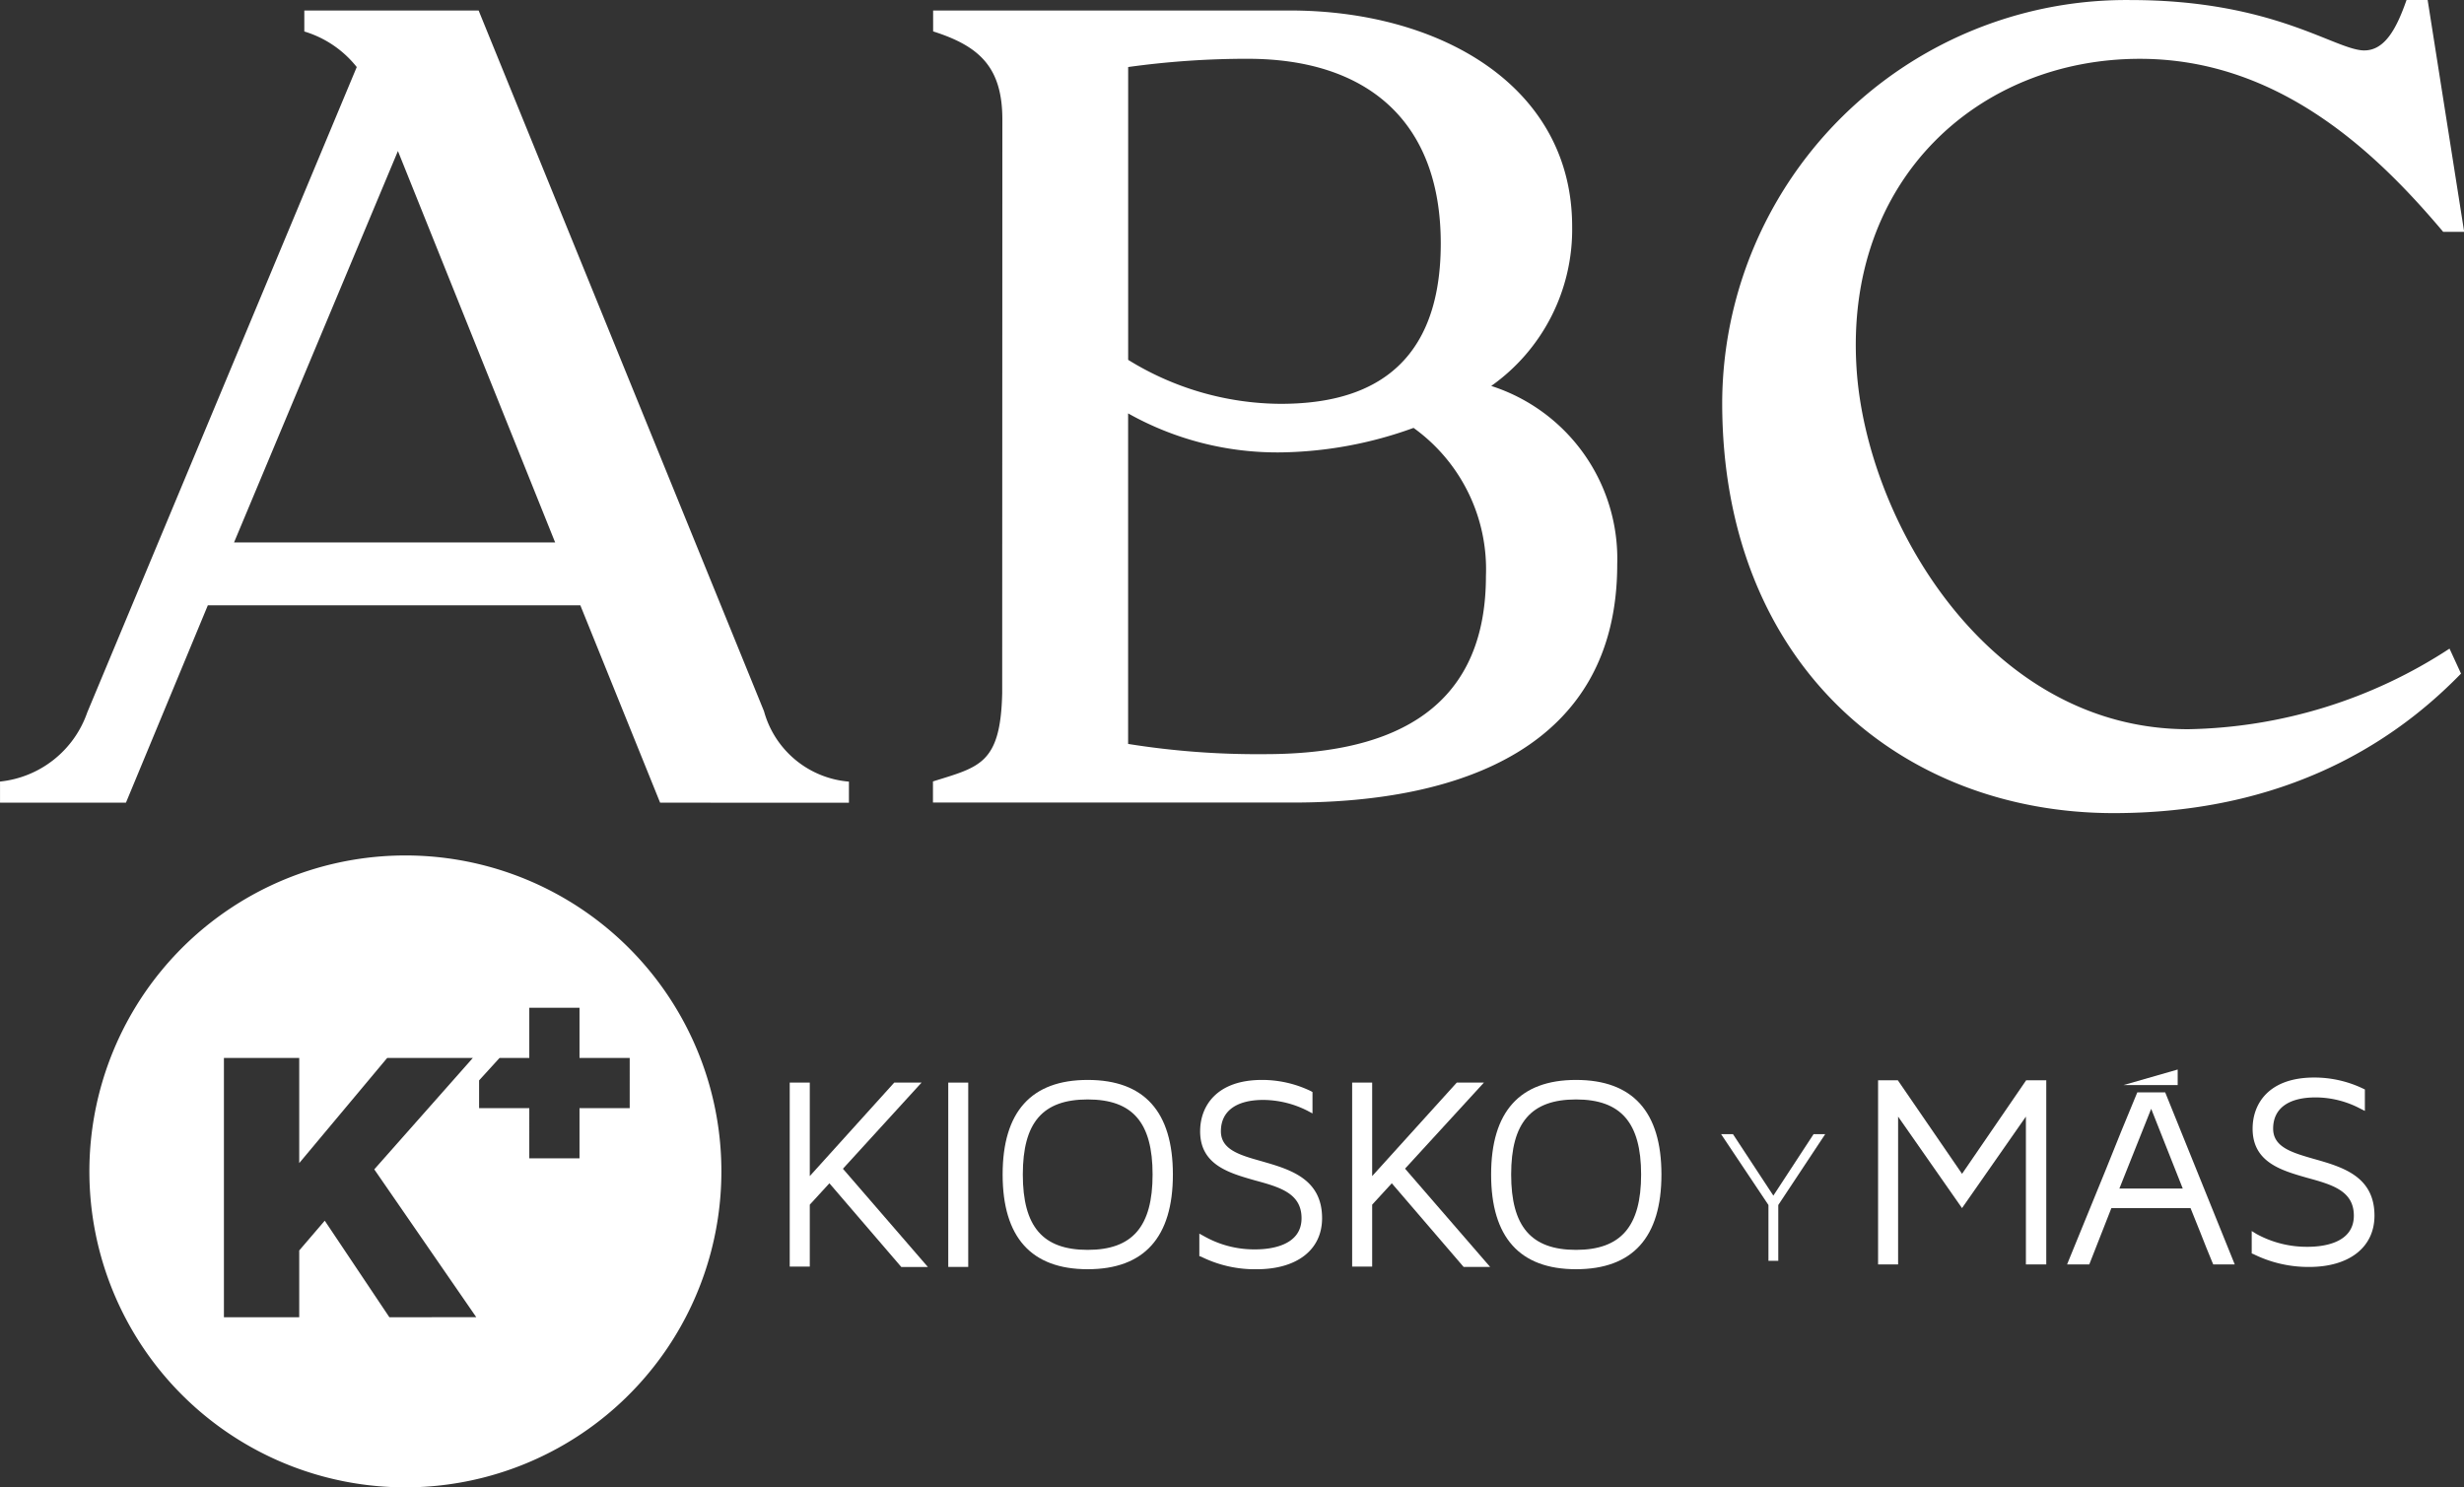
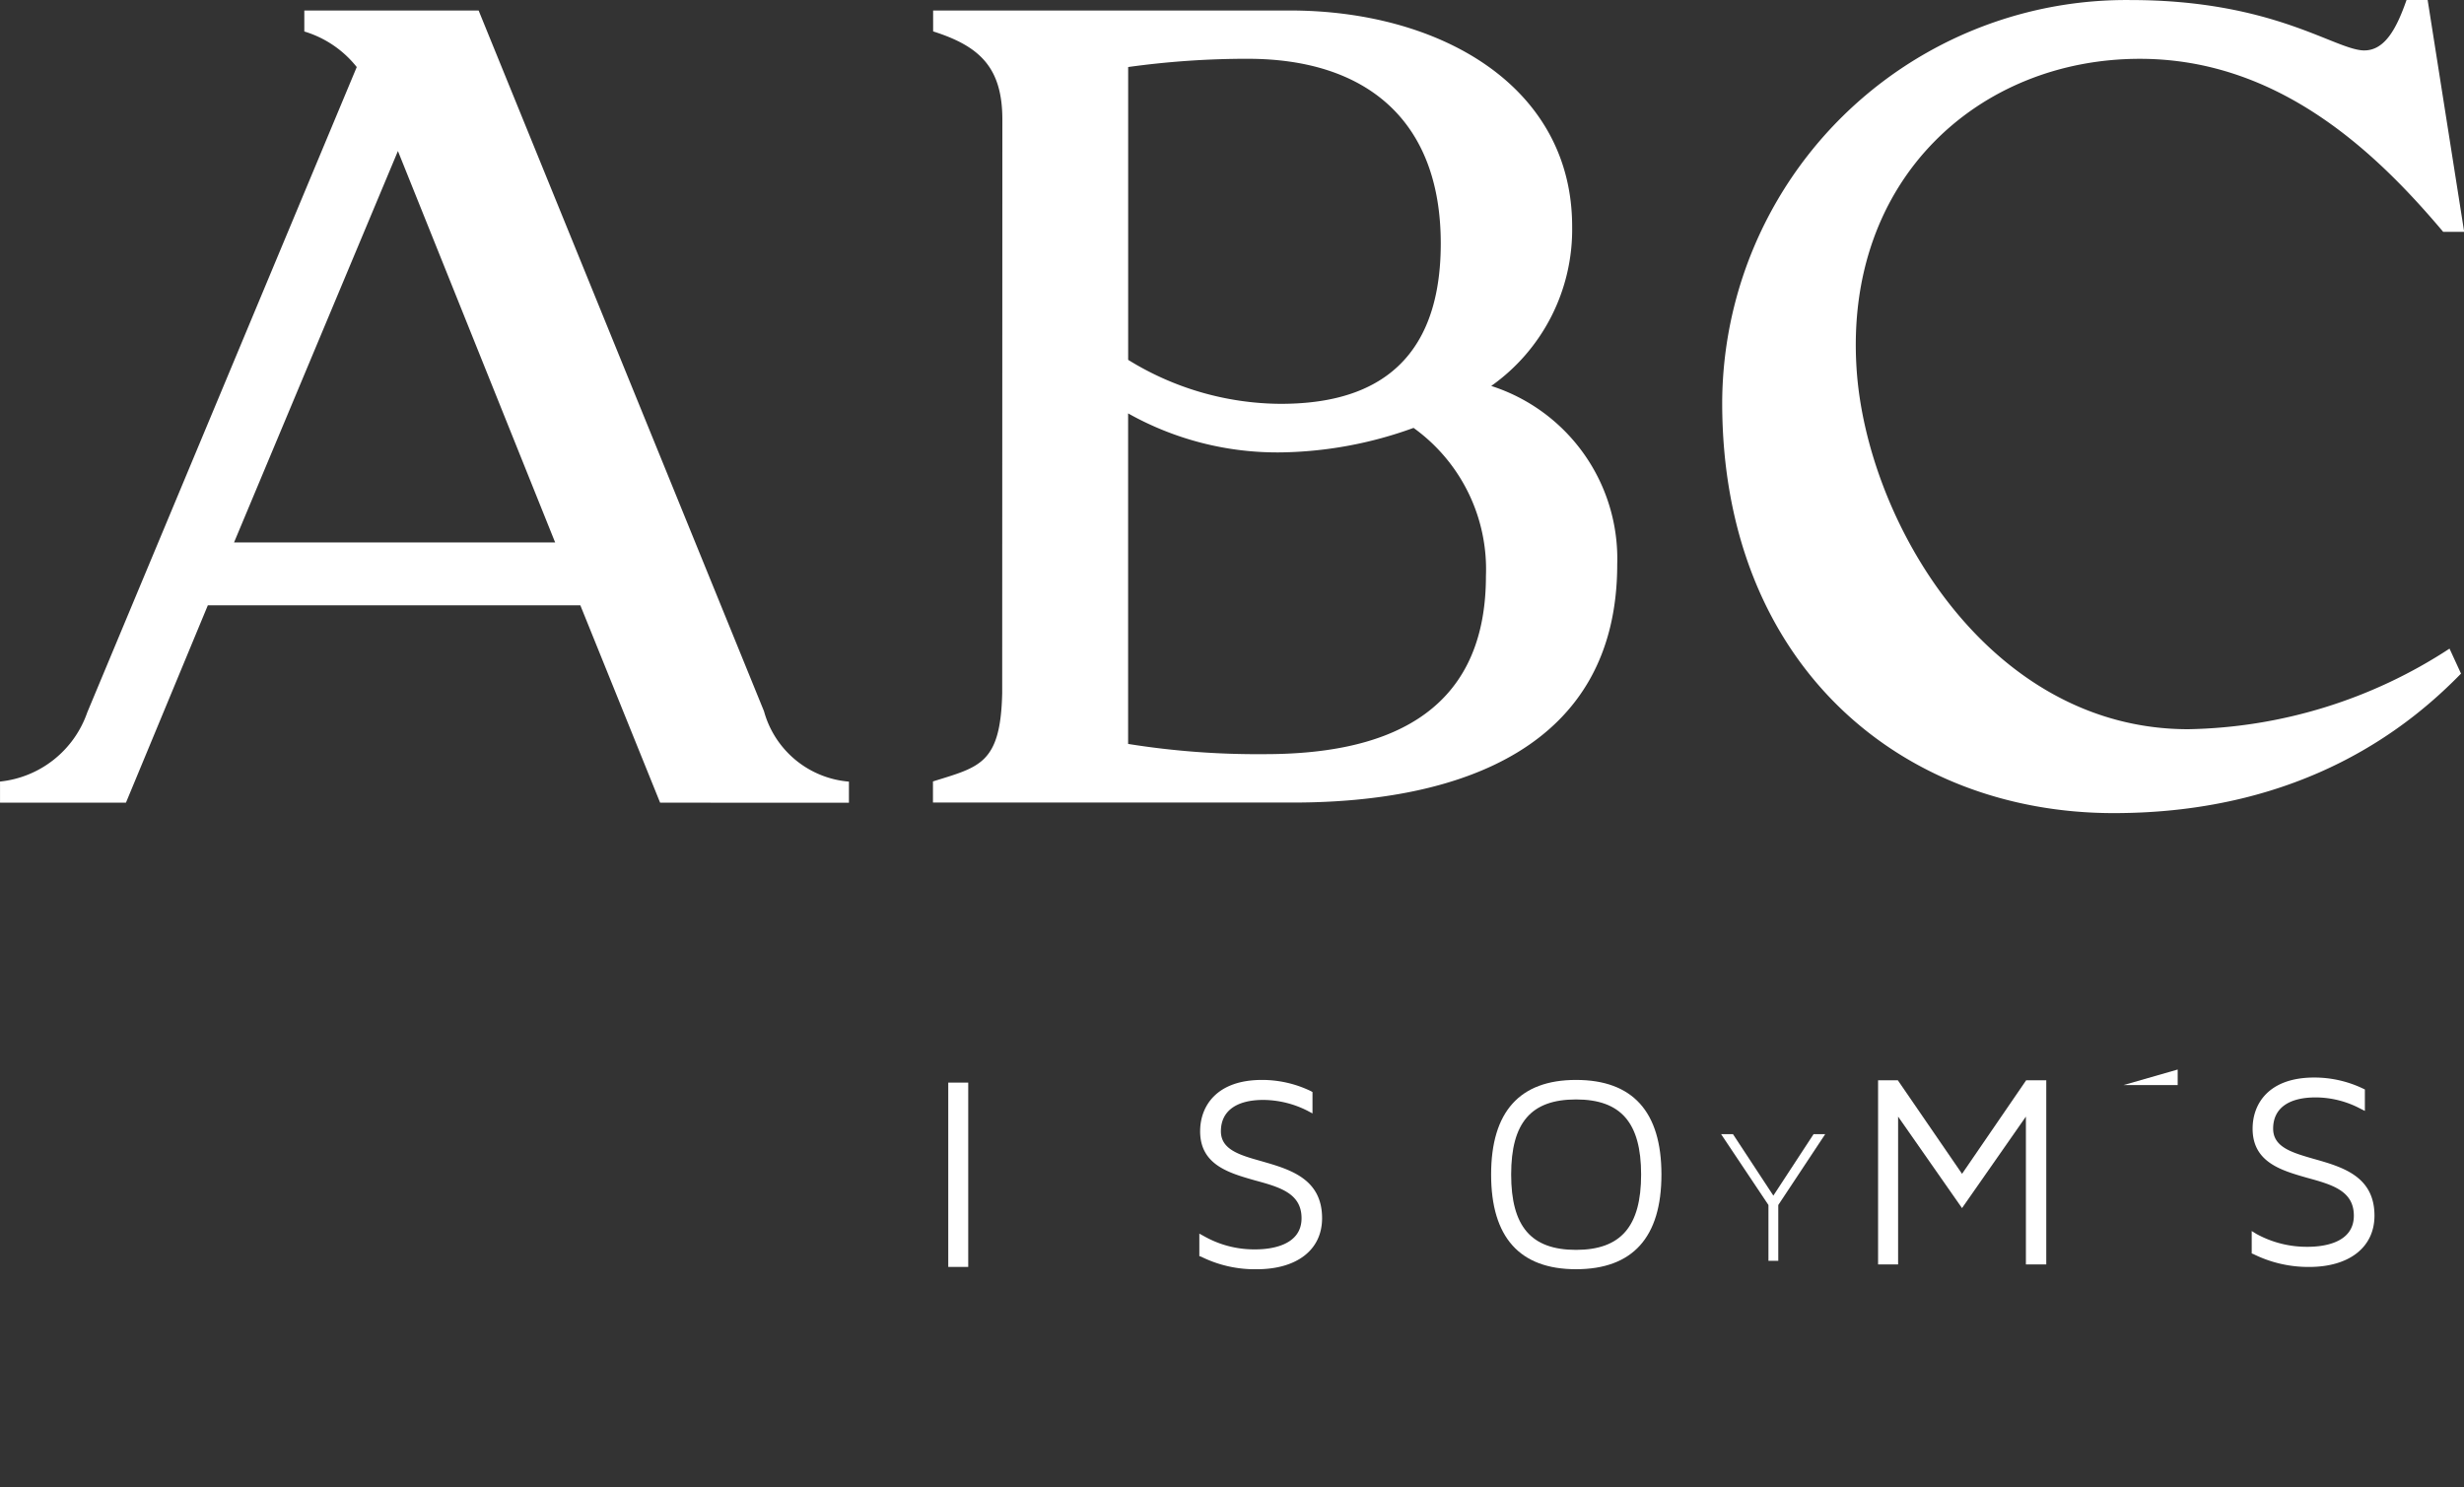
<svg xmlns="http://www.w3.org/2000/svg" width="105" height="63.396" viewBox="0 0 105 63.396">
  <rect x="0" y="0" width="105" height="63.396" fill="#333333" stroke="none" />
  <defs>
    <style>.a{fill:#fff;}</style>
  </defs>
  <g transform="translate(-1200 -1824.117)">
-     <path class="a" d="M190.864,592.74H189.7l-3.6,3.986V592.74h-.855v7.842h.855v-2.638l.836-.912L190,600.6h1.133l-3.621-4.187Z" transform="translate(1048.408 1277.518)" />
    <rect class="a" width="0.851" height="7.856" transform="translate(1240.409 1870.259)" />
-     <path class="a" d="M202.59,592.568c-2.405,0-3.625,1.357-3.625,4.032s1.22,4.036,3.625,4.036,3.63-1.359,3.63-4.036-1.219-4.032-3.63-4.032m0,7.243c-1.919,0-2.765-.994-2.765-3.211s.846-3.2,2.765-3.2,2.765.989,2.765,3.2-.851,3.211-2.765,3.211" transform="translate(1043.761 1277.577)" />
    <path class="a" d="M214.313,596.038c-.943-.263-1.753-.494-1.753-1.282,0-.854.647-1.336,1.813-1.336a4.223,4.223,0,0,1,1.89.469l.2.107v-.912l-.076-.043a4.784,4.784,0,0,0-2.075-.473c-1.947,0-2.637,1.128-2.637,2.188,0,1.437,1.238,1.78,2.333,2.093,1.068.29,1.989.553,1.989,1.613,0,1.195-1.372,1.328-1.955,1.328a4.325,4.325,0,0,1-2.188-.555l-.213-.116v.957l.08.027a5.148,5.148,0,0,0,2.364.534c1.721,0,2.787-.831,2.787-2.175,0-1.679-1.359-2.079-2.559-2.423" transform="translate(1039.467 1277.577)" />
-     <path class="a" d="M227.106,592.74h-1.157l-3.606,3.986V592.74h-.853v7.842h.853v-2.638l.836-.912,3.06,3.564h1.13l-3.625-4.187Z" transform="translate(1036.13 1277.518)" />
    <path class="a" d="M234.065,592.568c-2.4,0-3.618,1.357-3.618,4.032s1.22,4.036,3.618,4.036c2.416,0,3.64-1.359,3.64-4.036s-1.224-4.032-3.64-4.032m0,7.243c-1.911,0-2.764-.994-2.764-3.211s.853-3.2,2.764-3.2,2.774.989,2.774,3.2-.862,3.211-2.774,3.211" transform="translate(1033.095 1277.577)" />
    <path class="a" d="M249.707,596.064l-2,3.02v2.378h-.419v-2.378l-2.018-3.02h.506l1.721,2.62,1.714-2.62Z" transform="translate(1028.072 1276.392)" />
    <path class="a" d="M258.967,596.577l-2.737-3.988h-.841v7.849h.853v-6.3l2.724,3.9,2.722-3.9v6.3h.868v-7.849H261.7Z" transform="translate(1024.643 1277.57)" />
    <path class="a" d="M282.131,595.885c-.938-.27-1.749-.5-1.749-1.293,0-.861.649-1.332,1.812-1.332a4.1,4.1,0,0,1,1.888.471l.209.105v-.914l-.089-.043a4.8,4.8,0,0,0-2.071-.466c-1.943,0-2.624,1.124-2.624,2.179,0,1.437,1.231,1.782,2.325,2.095,1.068.292,1.989.555,1.989,1.613,0,1.2-1.369,1.327-1.96,1.327a4.451,4.451,0,0,1-2.192-.548l-.2-.124v.955l.077.03a5.263,5.263,0,0,0,2.371.546c1.715,0,2.783-.845,2.783-2.186,0-1.677-1.359-2.072-2.568-2.415" transform="translate(1016.485 1277.63)" />
    <path class="a" d="M271.21,592.562h2.306V591.9Z" transform="translate(1019.283 1277.802)" />
-     <path class="a" d="M271.751,593.372h-1.189c-.467,1.115-.916,2.226-1.361,3.34q-.772,1.9-1.55,3.792l-.08.2h.945l.942-2.4h3.373c.141.345.276.688.413,1.028.169.432.336.854.514,1.279l.041.094h.916Zm-1.953,4.1,1.356-3.4,1.346,3.4Z" transform="translate(1020.516 1277.304)" />
    <path class="a" d="M144.316,546.073H158l-6.7-16.683Zm18.157,11.091-3.4-8.413H143.2l-3.49,8.413h-5.366v-.9a4.412,4.412,0,0,0,3.718-2.948l11.483-27.505a4.5,4.5,0,0,0-2.234-1.516V523.4h7.428L166.9,553.267a4.1,4.1,0,0,0,3.619,3v.9Zm32.105-15.973a17.176,17.176,0,0,1-5.672,1.044,12.975,12.975,0,0,1-6.49-1.663V554.66a34.812,34.812,0,0,0,5.82.436c4.826,0,9.428-1.473,9.428-7.594a7.42,7.42,0,0,0-3.085-6.312m-7.061-15.732a36.932,36.932,0,0,0-5.1.352v12.48a12.468,12.468,0,0,0,6.49,1.875c3.041,0,6.831-.98,6.831-6.837,0-5.281-3.217-7.869-8.22-7.869m-10.462,2.589c0-2.237-.983-3.132-2.95-3.757V523.4h15.2c6.395,0,12.031,3.215,12.031,9.211a8.169,8.169,0,0,1-3.448,6.792,7.737,7.737,0,0,1,5.369,7.6c0,7.826-6.712,10.156-13.816,10.156H174.1v-.9c1.967-.62,2.881-.729,2.95-3.755Zm58.037-2.946c.9,0,1.394-.989,1.8-2.148h.9l1.556,9.88h-.894c-2.864-3.4-7.02-7.374-12.926-7.374-6.836,0-12.588,5.112-12.073,13.188.41,6.475,5.591,15.385,14.135,15.385a20.993,20.993,0,0,0,11.134-3.435l.49,1.065c-2.1,2.151-6.62,5.946-14.8,5.946-9.079,0-16.684-6.355-16.684-17.487a17.22,17.22,0,0,1,17.4-17.167c6.128,0,8.726,2.148,9.97,2.148" transform="translate(1065.657 1301.164)" />
-     <path class="a" d="M153.581,578.1a13.466,13.466,0,1,0,13.458,13.467A13.461,13.461,0,0,0,153.581,578.1Zm-.69,19.682-2.754-4.115-1.088,1.269v2.846H145.84V586.731h3.209v4.481l3.748-4.481h3.65l-4.2,4.748,4.346,6.3Zm10.241-8.913h-2.139v2.139h-2.14V588.87h-2.139v-1.183l.871-.956h1.268v-2.14h2.14v2.14h2.139Z" transform="translate(1063.702 1282.478)" />
  </g>
</svg>